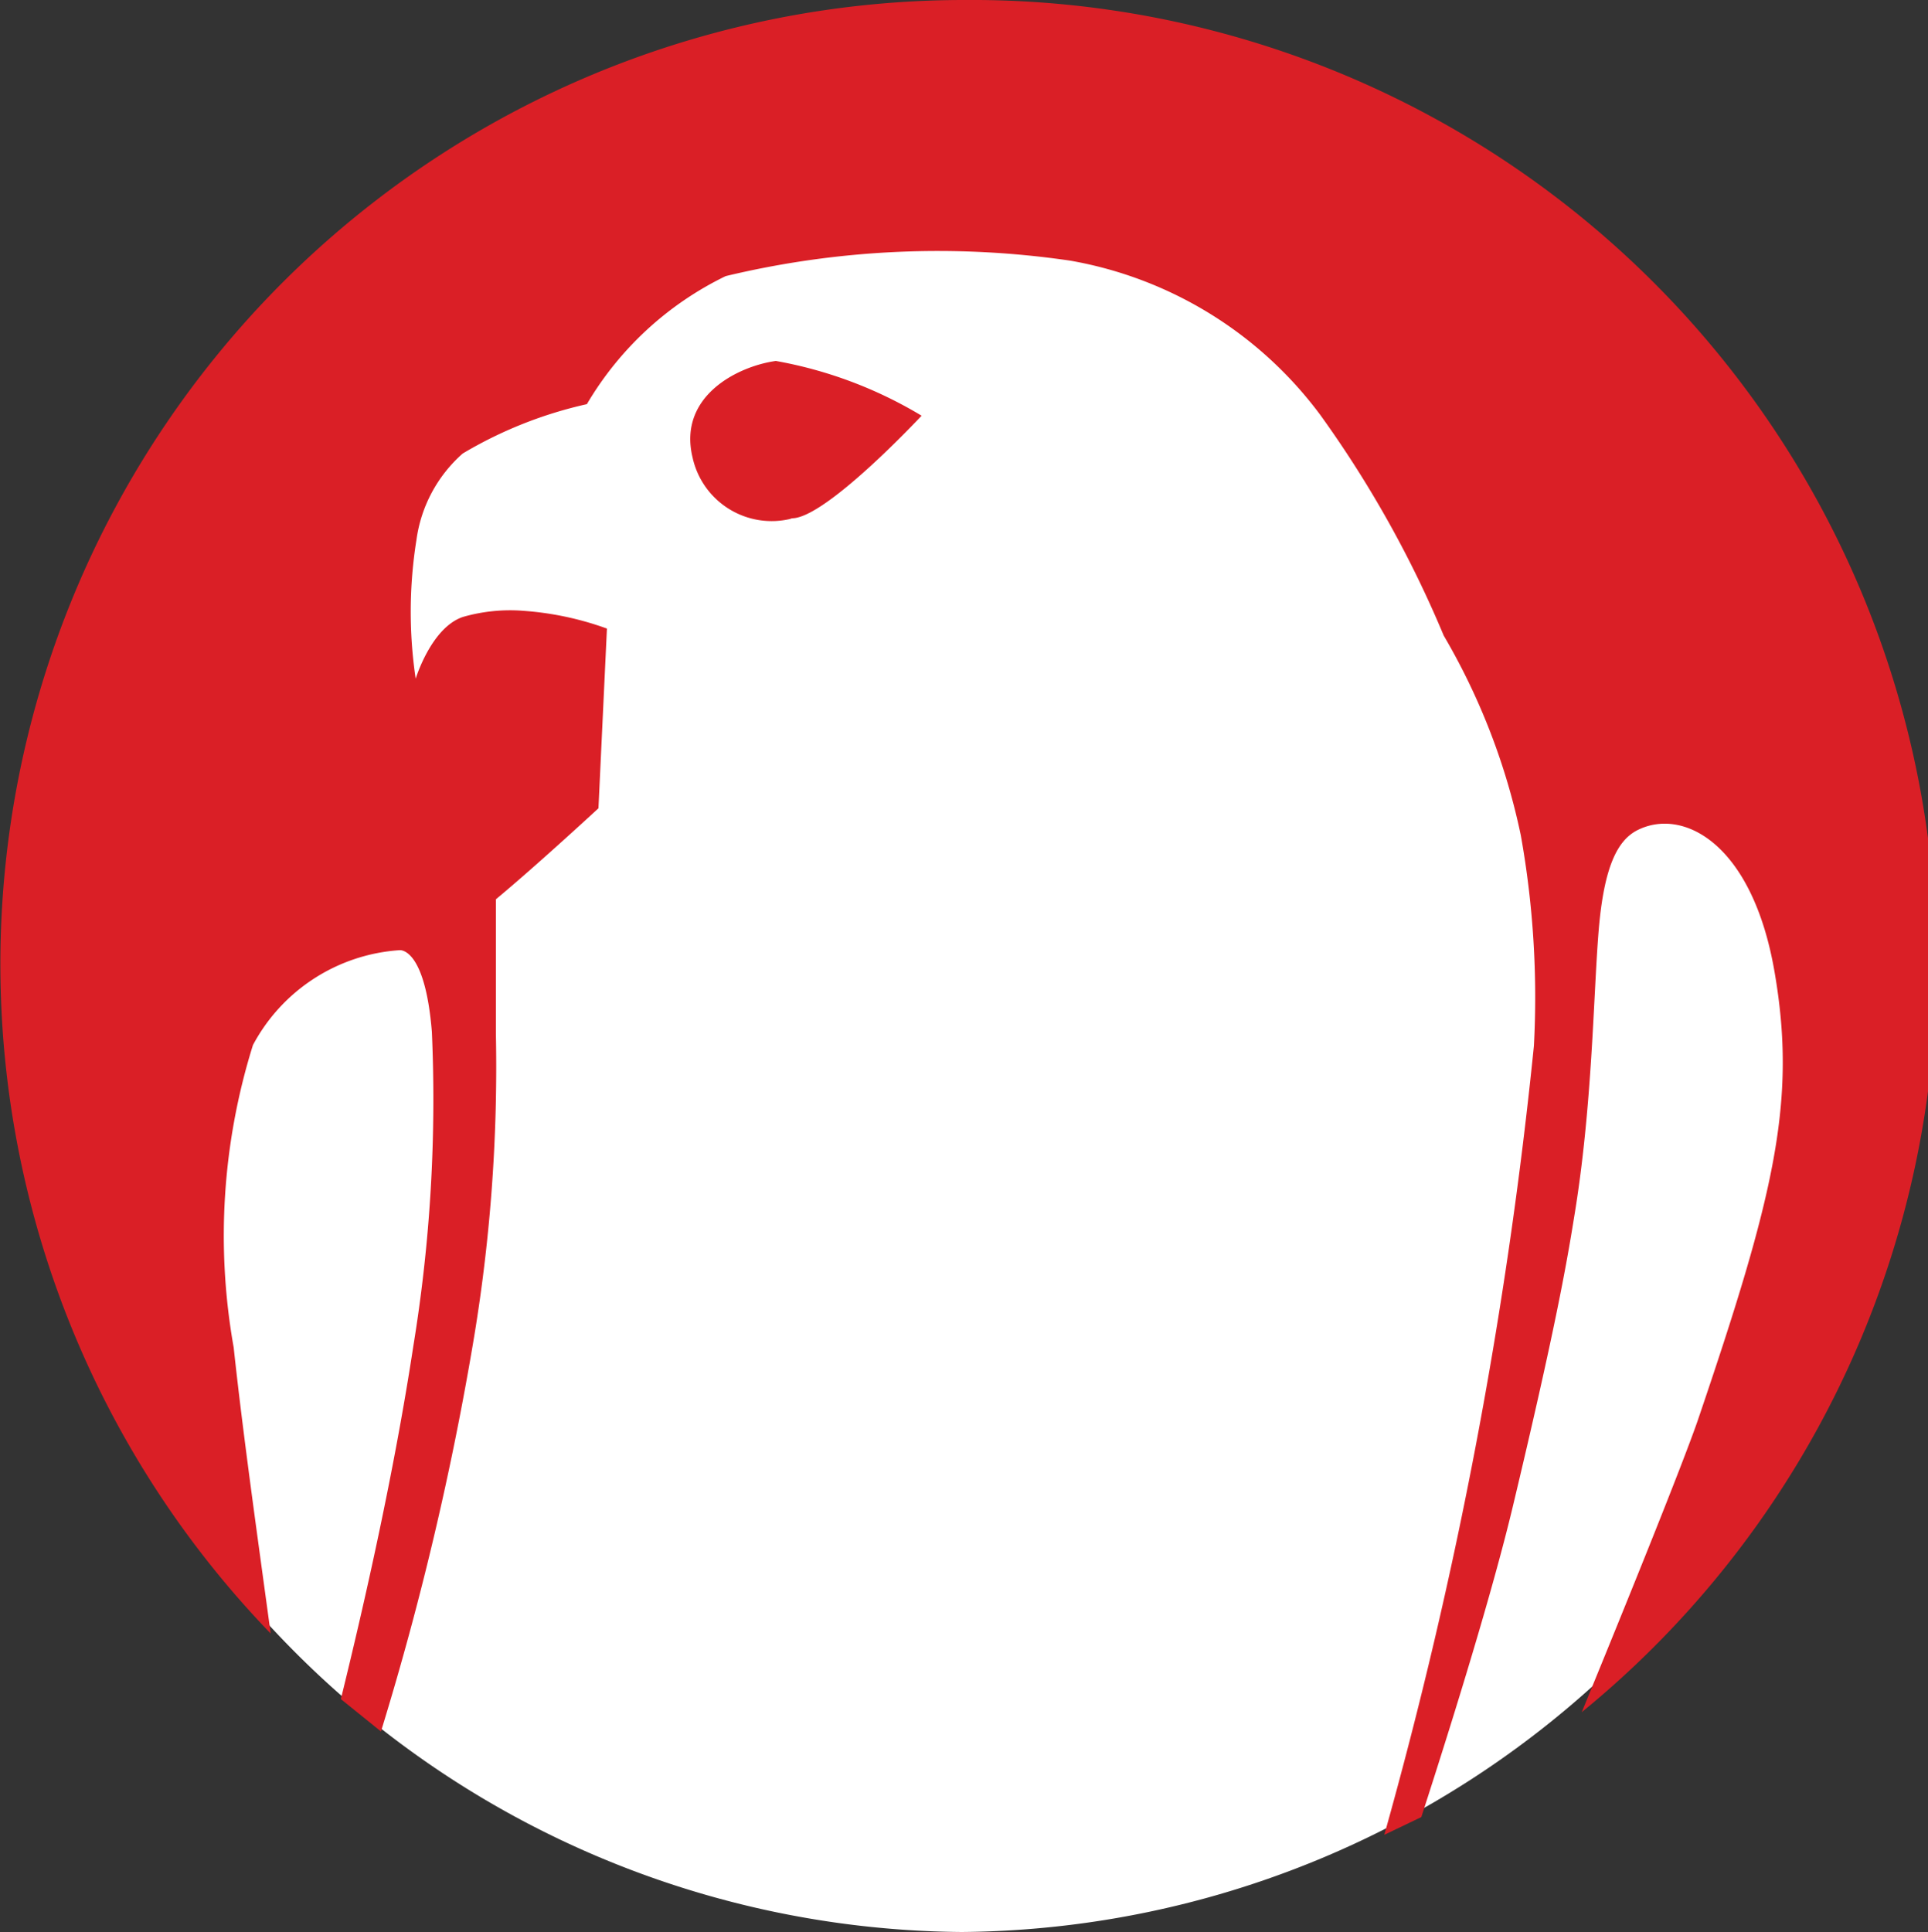
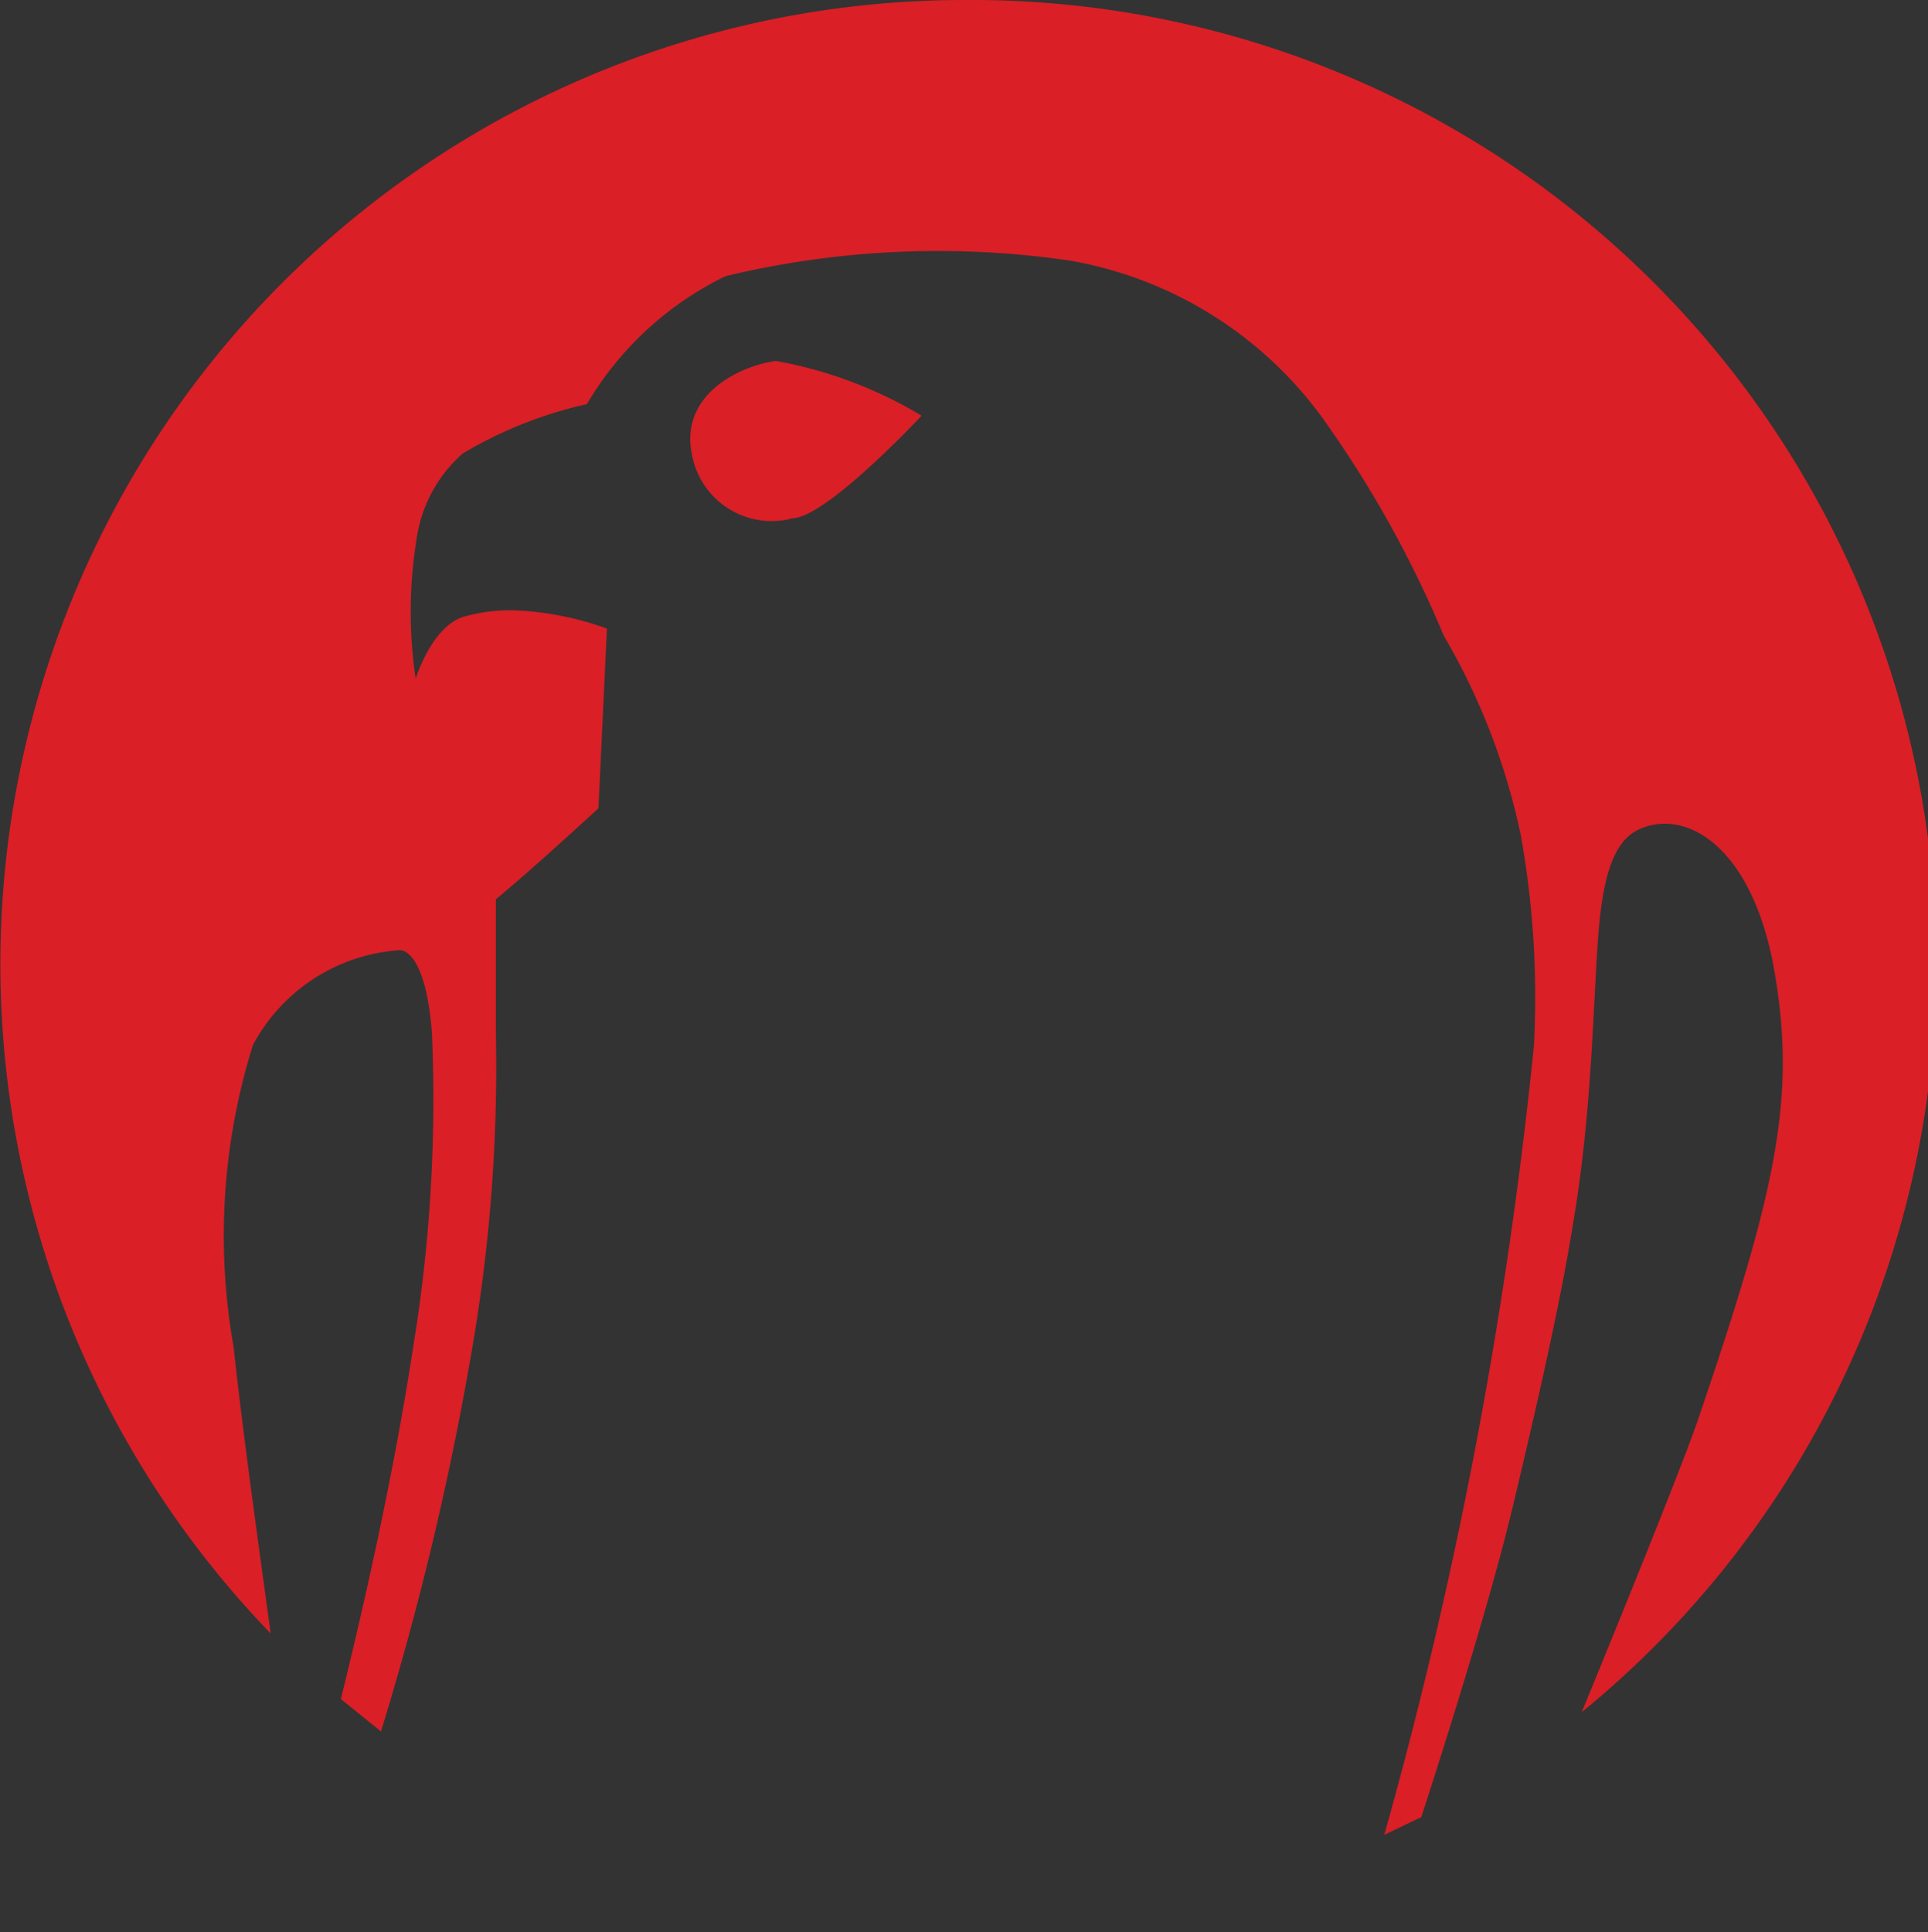
<svg xmlns="http://www.w3.org/2000/svg" id="svg13" version="1.1" viewBox="0 0 25 25.05">
  <rect x="0" y="0" width="25" height="25.05" fill="#333333" stroke="none" />
  <defs id="defs4">
    <style id="style2">
    </style>
  </defs>
-   <path id="Path_114" fill="#fff" d="M24.72 12.6A12.36 12.36 0 0012.47.15 12.35 12.35 0 00.22 12.6a12.35 12.35 0 0012.25 12.45A12.35 12.35 0 0024.72 12.6" data-name="Path 114" />
  <path id="Path_116" fill="#da1f26" d="M10.27 6.72c.44 0 1.68-1.33 1.68-1.33a5.55 5.55 0 00-1.89-.71c-.5.07-1.27.46-1.08 1.25a1.05 1.05 0 001.26.8M12.51 0a12.5 12.5 0 00-9 21.18c-.17-1.25-.36-2.59-.48-3.71a8.27 8.27 0 01.25-3.92 2.33 2.33 0 011.9-1.23s.33-.05.42 1.06a19.83 19.83 0 01-.24 4.07c-.25 1.64-.63 3.32-.94 4.58l.52.42a39.39 39.39 0 001.21-5.13 21.49 21.49 0 00.28-3.92v-1.74c.53-.44 1.33-1.18 1.33-1.18l.11-2.33a4 4 0 00-1.08-.23A2.21 2.21 0 006 8c-.41.14-.61.8-.61.8A5.9 5.9 0 015.4 7 1.82 1.82 0 016 5.88a5.48 5.48 0 011.61-.64 4.23 4.23 0 011.8-1.66 11.8 11.8 0 014.47-.2 5.14 5.14 0 013.24 2 14.33 14.33 0 011.6 2.86 8.61 8.61 0 011 2.59 11.9 11.9 0 01.17 2.73 60.33 60.33 0 01-1.94 10.23l.48-.23c.44-1.36.92-2.92 1.18-4 .55-2.3.7-3.15.8-3.77.24-1.44.25-2.89.32-3.73.07-.84.25-1.16.49-1.29.59-.31 1.5.15 1.79 1.83.29 1.68 0 2.89-1 5.83-.21.6-.86 2.21-1.5 3.77a12.51 12.51 0 00-8-22.2" />
</svg>